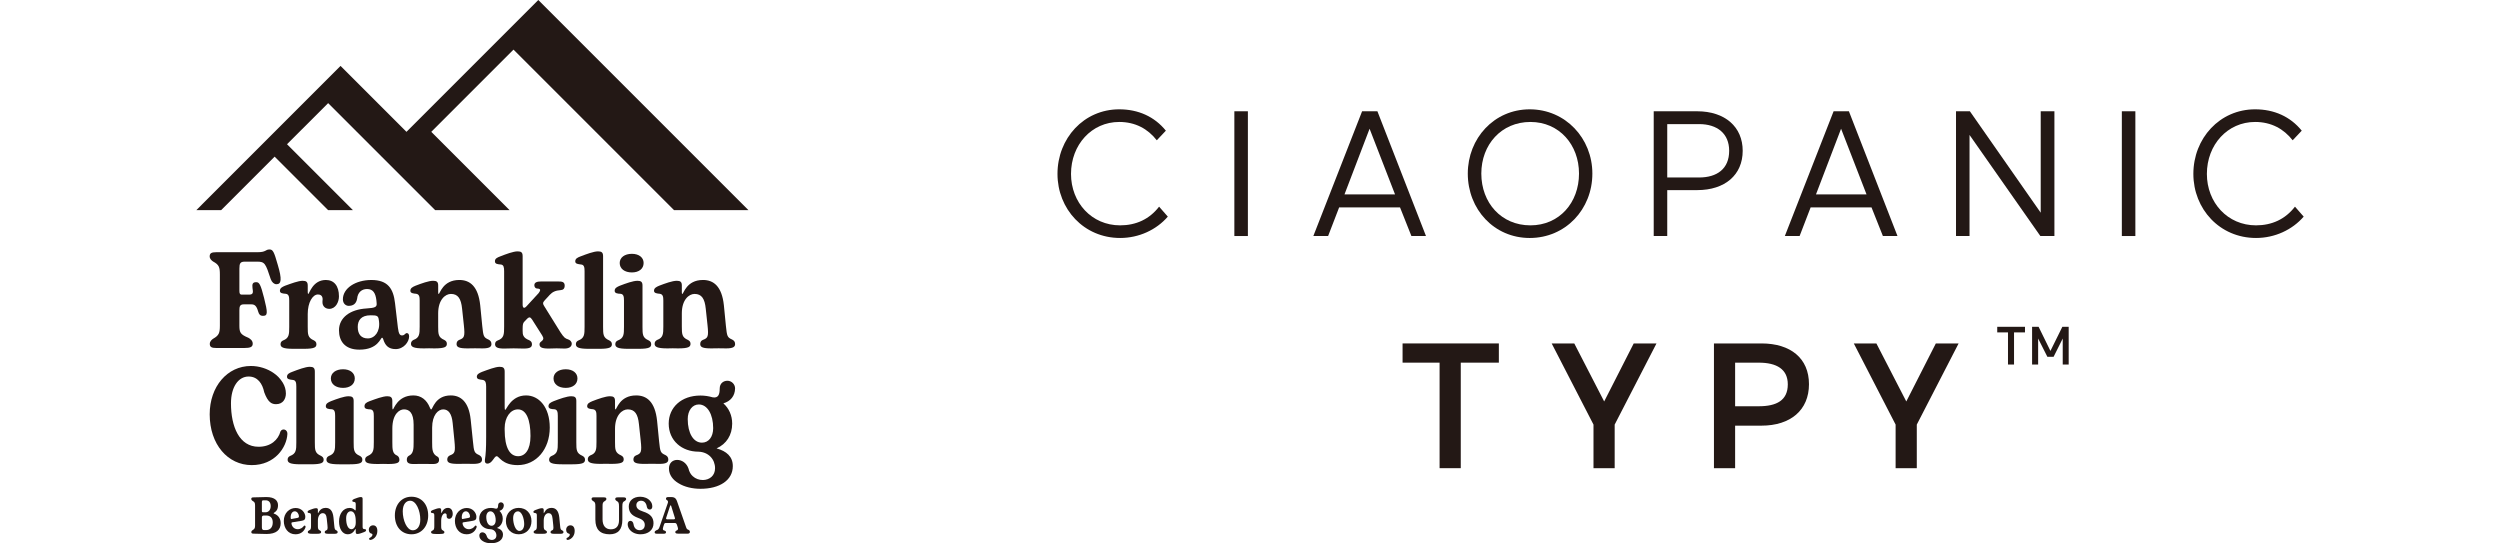
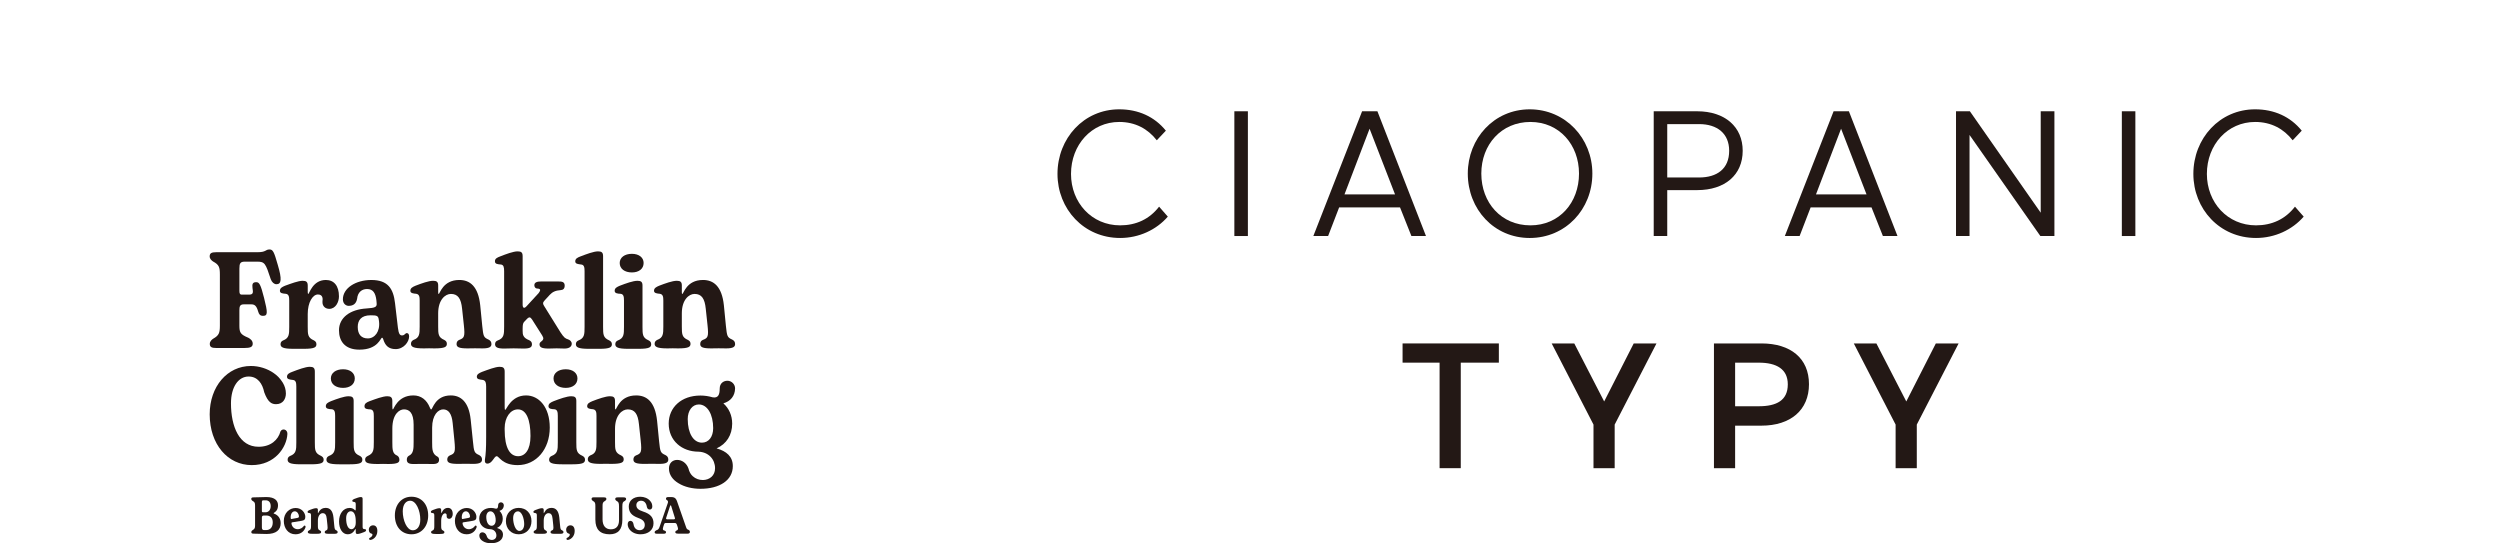
<svg xmlns="http://www.w3.org/2000/svg" id="_レイヤー_2" data-name="レイヤー 2" viewBox="0 0 329 71.493">
  <defs>
    <style>
      .cls-1 {
        fill: none;
      }

      .cls-2 {
        fill: #231815;
      }
    </style>
  </defs>
  <g id="main">
    <g>
      <g>
        <g>
          <rect class="cls-1" x="27.595" width="69.143" height="69.142" />
          <rect class="cls-1" x="27.595" width="69.143" height="27.657" />
-           <polygon class="cls-2" points="70.841 0 53.491 17.35 44.816 8.675 25.834 27.657 29.098 27.657 36.141 20.614 43.184 27.657 46.448 27.657 37.773 18.982 43.184 13.572 57.269 27.657 67.063 27.657 56.756 17.35 67.577 6.529 88.704 27.657 98.498 27.657 70.841 0" />
          <g>
            <g>
              <path class="cls-2" d="m27.611,45.238c0-.306.249-.54.447-.666.762-.432.878-.757.878-1.729v-6.701c0-.973-.099-1.297-.895-1.729-.199-.126-.447-.36-.447-.666,0-.432.232-.558.895-.558h5.435c1.11,0,.994-.36,1.541-.36.447,0,.597.288,1.077,1.981.597,1.981.481,2.594-.166,2.594-.298,0-.597-.252-.746-.666-.679-2.071-.779-2.306-1.789-2.306h-1.608c-.613,0-.729.216-.729.919v2.918c0,.324.049.504.331.504h.911c.564,0,.597-.216.48-.901-.049-.468,0-.738.497-.738.398,0,.58.306,1.027,2.071.48,1.909.513,2.36-.133,2.36-.381,0-.53-.18-.646-.576-.215-.757-.464-.937-.911-.937h-.978c-.513,0-.58.288-.58.793v2c0,.937.149,1.171,1.176,1.603.232.126.58.36.58.774,0,.45-.315.576-1.16.576h-3.596c-.663,0-.895-.126-.895-.558Z" />
              <path class="cls-2" d="m36.919,45.292c0-.252.133-.396.331-.486.796-.306.812-.793.812-1.783v-3.476c0-.486-.05-.829-.447-.883-.381-.036-.779-.054-.779-.396,0-.36.298-.504.679-.667.795-.288,1.74-.648,2.32-.648.464,0,.663.144.663.63v.757c0,.126,0,.342.066.342.149,0,.563-1.837,2.32-1.837,1.077,0,1.723.774,1.723,2.161,0,.757-.447,1.639-1.276,1.639-.447,0-.945-.288-.895-.991.049-.288.083-.901-.597-.901-.696,0-1.342,1.045-1.342,2.558v1.693c0,1.027.016,1.441.796,1.783.199.108.348.234.348.505,0,.396-.215.612-1.64.612h-1.392c-1.392,0-1.69-.216-1.69-.612Z" />
              <path class="cls-2" d="m44.61,43.473c0-1.675,1.458-2.756,3.645-2.882,1.143-.072,1.375-.198,1.309-.72l-.033-.378c-.116-.919-.431-1.459-1.226-1.459-.679,0-1.226.414-1.309,1.279-.116.63-.481.937-1.11.937-.365,0-.762-.288-.762-.864,0-1.459,1.674-2.54,3.745-2.54,2.187,0,2.9,1.153,3.115,3.044l.381,3.242c.1.846.282,1.009.547,1.009.348,0,.414-.306.613-.306.149,0,.315.09.315.432,0,.738-.729,1.675-1.773,1.675-.961,0-1.392-.504-1.64-1.315-.033-.108-.083-.18-.149-.18-.215,0-.514,1.567-2.983,1.567-1.972,0-2.684-1.189-2.684-2.54Zm5.269-1.189l-.033-.216c-.066-.523-.265-.576-1.077-.576-1.243,0-1.69.667-1.69,1.531,0,.991.48,1.513,1.325,1.513.911,0,1.641-.901,1.475-2.251Z" />
              <path class="cls-2" d="m54.085,45.238c0-.252.133-.396.331-.504.796-.288.812-.793.812-1.765v-3.423c0-.486-.05-.811-.447-.883-.381-.036-.779-.072-.779-.396,0-.36.298-.504.679-.667.795-.306,1.74-.648,2.32-.648.464,0,.663.144.663.612v.901c0,.162.016.216.066.216.166,0,.53-1.837,2.717-1.837,1.392,0,2.486.829,2.75,3.332l.265,2.702c.149,1.387.166,1.513.845,1.819.232.126.365.288.365.576,0,.324-.182.576-1.16.576-.762-.018-1.243-.018-1.988,0-1.11,0-1.442-.162-1.442-.576,0-.27.133-.45.348-.54.663-.252.779-.414.613-1.945l-.232-2.162c-.133-1.333-.547-1.945-1.475-1.945-.729,0-1.674.756-1.674,2.558v1.711c0,1.026.016,1.441.796,1.783.199.108.348.234.348.504,0,.396-.215.613-1.64.613-.464-.018-.928-.018-1.392,0-1.392,0-1.69-.216-1.69-.613Z" />
              <path class="cls-2" d="m65.15,45.292c0-.27.149-.414.348-.486.829-.306.845-.793.845-1.819v-7.295c0-.487-.05-.847-.431-.883-.398-.036-.779-.054-.779-.414-.016-.36.298-.504.679-.648.779-.306,1.74-.667,2.303-.667.481,0,.663.144.663.63v6.377c0,.468.215.54.497.234l1.607-1.747c.116-.144.199-.306.199-.414s-.1-.18-.464-.198c-.166-.036-.298-.198-.298-.432,0-.396.414-.487.845-.487h2.336c.398,0,.812.018.812.54,0,.45-.248.576-.53.594-.712.054-1.077.252-1.425.612l-.679.739c-.281.306-.248.45-.083.72l2.171,3.494c.464.703.613.793.994.919.232.072.48.27.48.576,0,.414-.398.631-.944.631-.779-.036-1.309-.036-2.104,0-.961,0-1.193-.198-1.193-.576,0-.45.829-.396.348-1.153l-1.325-2.089c-.232-.36-.398-.342-.63-.126l-.381.396c-.182.18-.232.378-.232.937v.288c0,.486.033.901.862,1.225.215.108.364.252.364.523,0,.396-.232.576-1.11.576-1.011-.036-1.624-.036-2.568,0-.878,0-1.177-.18-1.177-.576Z" />
              <path class="cls-2" d="m75.785,45.292c0-.252.133-.396.332-.486.795-.306.812-.793.812-1.783v-7.331c0-.487-.05-.847-.447-.883-.398-.054-.779-.072-.779-.414,0-.36.298-.504.679-.648.796-.306,1.756-.667,2.32-.667.464,0,.663.144.663.63v9.295c0,1.027.016,1.441.795,1.783.199.108.365.234.365.505,0,.396-.232.612-1.657.612h-1.392c-1.392,0-1.69-.216-1.69-.612Z" />
              <path class="cls-2" d="m80.973,45.292c0-.252.133-.396.331-.486.796-.306.812-.793.812-1.783v-3.476c0-.486-.05-.846-.447-.883-.398-.018-.779-.054-.779-.396,0-.36.298-.504.679-.667.795-.306,1.74-.648,2.32-.648.464,0,.663.144.663.612v5.44c0,1.027.016,1.441.796,1.783.199.108.348.234.348.505,0,.396-.215.612-1.64.612h-1.392c-1.392,0-1.69-.216-1.69-.612Zm.58-10.682c0-.72.646-1.207,1.607-1.207.928,0,1.541.486,1.541,1.207,0,.757-.613,1.243-1.541,1.243-.961,0-1.607-.486-1.607-1.243Z" />
              <path class="cls-2" d="m86.149,45.238c0-.252.133-.396.332-.504.795-.288.812-.793.812-1.765v-3.423c0-.486-.049-.811-.447-.883-.381-.036-.779-.072-.779-.396,0-.36.298-.504.679-.667.796-.306,1.74-.648,2.32-.648.464,0,.663.144.663.612v.901c0,.162.016.216.066.216.166,0,.53-1.837,2.717-1.837,1.392,0,2.486.829,2.751,3.332l.265,2.702c.149,1.387.166,1.513.845,1.819.232.126.365.288.365.576,0,.324-.182.576-1.16.576-.762-.018-1.243-.018-1.988,0-1.11,0-1.442-.162-1.442-.576,0-.27.132-.45.348-.54.663-.252.779-.414.613-1.945l-.232-2.162c-.133-1.333-.547-1.945-1.475-1.945-.729,0-1.674.756-1.674,2.558v1.711c0,1.026.016,1.441.795,1.783.199.108.348.234.348.504,0,.396-.215.613-1.641.613-.464-.018-.928-.018-1.392,0-1.392,0-1.69-.216-1.69-.613Z" />
            </g>
            <g>
              <path class="cls-2" d="m27.595,54.524c0-3.658,2.321-6.361,5.421-6.361,1.077,0,2.171.342,3.033.955.199.144.398.306.58.486.232.235.431.505.597.775.249.415.398.901.398,1.405,0,.703-.381,1.406-1.293,1.406-.564,0-1.061-.216-1.558-1.568-.232-1.135-.862-2.072-2.055-2.072-1.359,0-2.321,1.388-2.321,3.532,0,3.063,1.094,5.712,3.63,5.712,1.625,0,2.586-.919,2.884-2.018.232-.451.928-.289.912.324-.083,1.766-1.641,4.109-4.691,4.109-3.149,0-5.536-2.721-5.536-6.685Z" />
              <path class="cls-2" d="m37.852,60.488c0-.252.133-.397.331-.486.796-.306.812-.793.812-1.784v-7.334c0-.487-.05-.847-.448-.883-.398-.054-.779-.072-.779-.415,0-.36.298-.504.68-.648.795-.306,1.757-.667,2.32-.667.464,0,.663.144.663.631v9.298c0,1.027.017,1.442.796,1.784.199.108.364.235.364.505,0,.396-.232.613-1.657.613h-1.393c-1.392,0-1.691-.216-1.691-.613Z" />
              <path class="cls-2" d="m42.961,60.488c0-.252.133-.397.331-.486.796-.306.812-.793.812-1.784v-3.478c0-.486-.05-.847-.448-.883-.398-.018-.779-.054-.779-.396,0-.36.298-.504.68-.667.795-.306,1.74-.648,2.32-.648.464,0,.663.144.663.613v5.442c0,1.027.016,1.442.796,1.784.199.108.348.235.348.505,0,.396-.216.613-1.641.613h-1.393c-1.392,0-1.691-.216-1.691-.613Zm.58-10.686c0-.721.646-1.207,1.608-1.207.928,0,1.541.486,1.541,1.207,0,.757-.613,1.243-1.541,1.243-.962,0-1.608-.486-1.608-1.243Z" />
              <path class="cls-2" d="m48.05,60.488c0-.252.133-.378.348-.486.779-.342.796-.793.796-1.82v-3.406c0-.522-.05-.847-.448-.901-.381-.018-.779-.036-.779-.397s.232-.504.63-.667c.829-.306,1.79-.666,2.37-.666.464,0,.663.162.663.631v.649c0,.378.016.451.083.451.1,0,.597-1.838,2.686-1.838,1.011,0,1.757.577,2.171,1.603.083.216.116.235.183.235.182,0,.497-1.838,2.569-1.838,1.293,0,2.37.811,2.619,3.171l.298,2.883c.133,1.388.183,1.514.829,1.802.232.144.365.288.365.577,0,.324-.183.577-1.144.577-.762-.018-1.243-.018-1.989,0-1.127,0-1.442-.162-1.442-.577,0-.271.133-.433.348-.541.647-.252.746-.396.597-1.928l-.232-2.324c-.116-1.225-.547-1.802-1.243-1.802-.663,0-1.459.721-1.459,2.414v1.874c0,.973,0,1.585.729,1.946.099.072.182.18.182.396,0,.378-.232.559-.812.559-1.011-.018-1.608-.018-2.569,0-.663,0-.862-.198-.862-.577,0-.234.1-.415.265-.505.613-.288.63-.901.63-1.802v-2.289c0-1.586-.58-2.018-1.276-2.018-.597,0-1.525.613-1.525,2.522v1.784c0,.991.016,1.532.647,1.784.182.108.282.324.282.541,0,.324-.149.559-1.442.559-.414-.018-1.011-.018-1.392,0-1.392,0-1.674-.18-1.674-.577Z" />
              <path class="cls-2" d="m65.369,60.038c-.365,0-.563.973-1.243.973-.216,0-.348-.144-.315-.486.116-.739.166-1.459.166-3.027v-6.613c0-.487-.066-.811-.431-.883-.415-.072-.779-.054-.796-.415,0-.342.298-.486.68-.648.796-.289,1.757-.667,2.321-.667.464,0,.663.144.663.631v4.649c0,.306.017.378.083.378.149,0,.746-1.892,2.735-1.892,1.674,0,3.116,1.514,3.116,4.234,0,2.829-1.757,4.937-4.227,4.937-2.039,0-2.437-1.171-2.752-1.171Zm4.443-2.649c0-2.162-.547-3.514-1.658-3.514-.995,0-1.741,1.063-1.741,2.469v.216c0,2.415.713,3.478,1.773,3.478.912,0,1.625-.829,1.625-2.649Z" />
              <path class="cls-2" d="m72.264,60.488c0-.252.133-.397.331-.486.796-.306.812-.793.812-1.784v-3.478c0-.486-.05-.847-.448-.883-.398-.018-.779-.054-.779-.396,0-.36.298-.504.68-.667.795-.306,1.74-.648,2.32-.648.464,0,.663.144.663.613v5.442c0,1.027.016,1.442.796,1.784.199.108.348.235.348.505,0,.396-.216.613-1.641.613h-1.393c-1.392,0-1.691-.216-1.691-.613Zm.58-10.686c0-.721.646-1.207,1.608-1.207.928,0,1.541.486,1.541,1.207,0,.757-.613,1.243-1.541,1.243-.962,0-1.608-.486-1.608-1.243Z" />
              <path class="cls-2" d="m77.353,60.434c0-.252.133-.396.332-.504.795-.288.812-.793.812-1.766v-3.424c0-.486-.049-.811-.447-.883-.381-.036-.779-.072-.779-.396,0-.36.298-.504.68-.667.796-.306,1.741-.648,2.321-.648.464,0,.663.144.663.613v.901c0,.162.016.216.066.216.166,0,.53-1.838,2.719-1.838,1.393,0,2.486.829,2.752,3.333l.265,2.703c.149,1.387.166,1.514.845,1.82.232.126.365.288.365.577,0,.324-.182.577-1.16.577-.762-.018-1.243-.018-1.989,0-1.111,0-1.442-.162-1.442-.577,0-.271.132-.451.348-.541.663-.252.779-.415.613-1.946l-.232-2.162c-.133-1.333-.547-1.946-1.475-1.946-.729,0-1.674.757-1.674,2.559v1.712c0,1.027.016,1.441.795,1.784.199.108.348.234.348.504,0,.397-.216.613-1.641.613-.464-.018-.928-.018-1.392,0-1.393,0-1.691-.216-1.691-.613Z" />
              <path class="cls-2" d="m96.439,61.335c0,1.874-1.741,2.991-4.26,2.991-1.028,0-2.105-.234-2.901-.739-.729-.433-1.227-1.081-1.243-1.892-.016-.775.497-1.171,1.077-1.171.597,0,1.227.378,1.492,1.135.099.433.298.775.563,1.009.365.342.846.504,1.343.504.879-.018,1.591-.577,1.591-1.55,0-1.171-.845-2.126-2.172-2.18-2.205,0-3.928-1.46-3.928-3.694,0-2.144,1.674-3.694,4.177-3.694.58,0,1.11.09,1.608.234.713.126.928-.324.928-1.153,0-.721.53-1.027,1.011-1.027.547,0,1.011.451,1.011,1.009-.016.991-.597,1.694-1.541,1.964.729.648,1.16,1.585,1.16,2.667,0,1.514-.762,2.685-2.055,3.261,1.309.36,2.138,1.081,2.138,2.324Zm-5.934-6.18c0,1.856.746,3.099,1.873,3.099.879,0,1.475-.757,1.475-1.91,0-1.82-.762-3.117-1.89-3.117-.845,0-1.459.793-1.459,1.928Z" />
            </g>
          </g>
          <g>
            <path class="cls-2" d="m33.075,70.019c0-.117.092-.205.166-.253.271-.157.326-.273.326-.621v-2.608c0-.389-.062-.464-.332-.621-.08-.055-.166-.137-.166-.253,0-.17.086-.211.332-.211.368,0,1.265-.041,1.658-.041,1.143,0,1.529.512,1.529,1.078,0,.649-.332.867-.528.99-.061.041-.061.095.012.122.326.103.866.451.866,1.243,0,.901-.59,1.427-1.854,1.427-.608,0-1.167-.041-1.677-.041-.245,0-.332-.048-.332-.211Zm1.855-2.601c.399,0,.694-.287.694-.819,0-.499-.27-.758-.645-.758h-.332c-.147,0-.184.089-.184.259v1.106c0,.144.018.212.178.212h.289Zm.079,2.342c.504,0,.885-.321.885-1.01,0-.601-.332-.908-.841-.908h-.314c-.19,0-.276.089-.276.246v1.311c0,.239.086.362.282.362h.264Z" />
            <path class="cls-2" d="m37.349,68.551c0-1.031.731-1.7,1.56-1.7.823,0,1.271.663,1.271,1.168,0,.355-.148.464-.485.519l-1.228.198c-.08.014-.111.041-.111.109,0,.328.282.799.817.799.393,0,.67-.225.804-.416.031-.041.062-.062.098-.062.135,0,.154.143.129.225-.141.444-.547.922-1.32.922-.971,0-1.536-.812-1.536-1.761Zm1.799-.396c.135-.027.191-.081.191-.204,0-.273-.209-.663-.547-.663-.301,0-.541.287-.541.786,0,.239.049.245.16.218l.737-.137Z" />
            <path class="cls-2" d="m40.507,70.019c0-.096.049-.151.123-.192.295-.109.301-.3.301-.669v-1.297c0-.184-.018-.307-.166-.335-.141-.013-.288-.027-.288-.15,0-.136.111-.191.252-.253.295-.116.645-.245.86-.245.172,0,.245.054.245.232v.341c0,.062.006.082.025.082.062,0,.196-.696,1.007-.696.516,0,.921.314,1.02,1.263l.098,1.024c.055.526.061.574.313.69.086.048.135.109.135.218,0,.123-.068.219-.43.219-.282-.007-.461-.007-.737,0-.411,0-.534-.062-.534-.219,0-.102.049-.17.129-.205.245-.095.288-.157.227-.737l-.086-.819c-.049-.506-.202-.738-.547-.738-.27,0-.621.287-.621.97v.648c0,.39.006.547.295.676.074.041.129.089.129.192,0,.15-.08.232-.608.232-.172-.007-.344-.007-.516,0-.516,0-.627-.082-.627-.232Z" />
            <path class="cls-2" d="m44.618,68.619c0-.983.534-1.775,1.394-1.775.528,0,.67.328.755.328.049,0,.049-.129.049-.341v-.43c0-.185-.018-.308-.16-.335-.154-.027-.289-.02-.295-.157,0-.123.111-.184.252-.246.295-.109.651-.252.86-.252.172,0,.246.054.246.239v3.632c0,.184.024.321.16.335.154.013.289.013.295.157,0,.136-.111.191-.252.246-.295.109-.651.252-.86.252-.172,0-.245-.054-.245-.239v-.164c0-.198-.006-.273-.031-.273-.055,0-.276.717-1.025.717-.688,0-1.143-.703-1.143-1.693Zm2.199.184v-.212c0-.846-.239-1.311-.657-1.311-.307,0-.608.294-.608.936,0,.874.264,1.427.688,1.427.307,0,.577-.321.577-.84Z" />
-             <path class="cls-2" d="m48.665,70.777c.172-.081.351-.232.351-.409,0-.062-.019-.116-.129-.144-.172-.041-.35-.177-.35-.512,0-.321.233-.58.558-.58.356,0,.565.266.565.744,0,.792-.608,1.181-.946,1.181-.135,0-.209-.211-.049-.28Z" />
+             <path class="cls-2" d="m48.665,70.777c.172-.081.351-.232.351-.409,0-.062-.019-.116-.129-.144-.172-.041-.35-.177-.35-.512,0-.321.233-.58.558-.58.356,0,.565.266.565.744,0,.792-.608,1.181-.946,1.181-.135,0-.209-.211-.049-.28" />
            <path class="cls-2" d="m51.964,67.827c0-1.407.866-2.458,2.186-2.458,1.277,0,2.199.956,2.199,2.471,0,1.42-.872,2.472-2.199,2.472-1.277,0-2.186-.956-2.186-2.485Zm3.347.546c0-1.154-.534-2.479-1.333-2.479-.528,0-.976.451-.976,1.4,0,1.161.534,2.492,1.32,2.492.528,0,.988-.45.988-1.413Z" />
            <path class="cls-2" d="m56.73,70.039c0-.096.049-.15.123-.184.295-.116.301-.301.301-.676v-1.318c0-.184-.019-.314-.166-.335-.141-.013-.289-.02-.289-.15,0-.136.111-.191.252-.253.295-.109.645-.245.86-.245.172,0,.246.054.246.239v.286c0,.048,0,.13.025.13.055,0,.208-.696.859-.696.399,0,.639.293.639.819,0,.287-.166.621-.473.621-.166,0-.35-.109-.331-.375.018-.109.031-.342-.221-.342-.258,0-.497.396-.497.97v.642c0,.389.006.546.294.676.074.041.129.089.129.191,0,.15-.08.232-.608.232h-.515c-.516,0-.627-.082-.627-.232Z" />
            <path class="cls-2" d="m59.865,68.551c0-1.031.731-1.7,1.56-1.7.823,0,1.271.663,1.271,1.168,0,.355-.147.464-.485.519l-1.228.198c-.08.014-.111.041-.111.109,0,.328.283.799.817.799.393,0,.669-.225.804-.416.031-.041.061-.062.098-.062.135,0,.154.143.129.225-.141.444-.546.922-1.32.922-.97,0-1.535-.812-1.535-1.761Zm1.799-.396c.135-.027.19-.081.19-.204,0-.273-.208-.663-.546-.663-.301,0-.541.287-.541.786,0,.239.049.245.159.218l.737-.137Z" />
            <path class="cls-2" d="m66.192,70.36c0,.71-.645,1.133-1.578,1.133-.381,0-.78-.088-1.075-.28-.27-.163-.455-.409-.461-.716-.006-.294.184-.444.399-.444.221,0,.455.143.553.43.037.164.111.293.208.382.135.13.314.191.498.191.326-.006.59-.218.59-.587,0-.444-.313-.805-.804-.826-.817,0-1.456-.553-1.456-1.4,0-.812.621-1.4,1.548-1.4.214,0,.411.035.595.089.264.048.344-.123.344-.437,0-.273.197-.389.375-.389.203,0,.375.171.375.382-.006.376-.221.642-.571.745.27.246.43.601.43,1.01,0,.574-.282,1.018-.761,1.236.485.137.792.41.792.881Zm-2.199-2.342c0,.703.276,1.174.694,1.174.326,0,.547-.286.547-.723,0-.69-.282-1.181-.7-1.181-.313,0-.541.301-.541.731Z" />
            <path class="cls-2" d="m66.576,68.572c0-1.011.688-1.734,1.683-1.734s1.683.723,1.683,1.734c0,1.017-.688,1.741-1.683,1.741s-1.683-.73-1.683-1.741Zm2.407.382c0-.676-.295-1.659-.817-1.659-.368,0-.638.335-.638.901,0,.697.288,1.673.811,1.673.387,0,.645-.341.645-.915Z" />
            <path class="cls-2" d="m70.225,70.019c0-.096.049-.151.123-.192.295-.109.301-.3.301-.669v-1.297c0-.184-.019-.307-.166-.335-.141-.013-.289-.027-.289-.15,0-.136.111-.191.252-.253.295-.116.645-.245.86-.245.172,0,.246.054.246.232v.341c0,.062.006.082.025.082.061,0,.196-.696,1.007-.696.516,0,.921.314,1.02,1.263l.098,1.024c.055.526.061.574.313.69.086.048.135.109.135.218,0,.123-.068.219-.43.219-.282-.007-.46-.007-.737,0-.412,0-.534-.062-.534-.219,0-.102.049-.17.129-.205.245-.095.289-.157.227-.737l-.086-.819c-.049-.506-.203-.738-.547-.738-.271,0-.62.287-.62.97v.648c0,.39.006.547.294.676.074.041.129.089.129.192,0,.15-.08.232-.608.232-.172-.007-.344-.007-.515,0-.516,0-.627-.082-.627-.232Z" />
            <path class="cls-2" d="m74.634,70.777c.172-.081.35-.232.35-.409,0-.062-.018-.116-.128-.144-.172-.041-.351-.177-.351-.512,0-.321.234-.58.559-.58.356,0,.565.266.565.744,0,.792-.608,1.181-.946,1.181-.135,0-.209-.211-.049-.28Z" />
            <path class="cls-2" d="m78.35,68.401v-1.802c0-.41-.043-.526-.332-.683-.092-.062-.165-.137-.165-.26,0-.129.061-.211.307-.211l1.308.007c.239,0,.332.054.332.218,0,.116-.092.198-.172.246-.289.164-.331.287-.331.655v1.775c0,.819.38,1.311,1.093,1.311.718,0,1.074-.451,1.074-1.195v-1.81c0-.498-.074-.607-.325-.73-.092-.062-.172-.151-.172-.253,0-.157.105-.218.338-.218h.75c.221,0,.344.054.344.218,0,.102-.079.191-.172.253-.252.123-.325.225-.325.73v1.755c0,1.27-.552,1.905-1.676,1.905-1.247,0-1.873-.642-1.873-1.912Z" />
            <path class="cls-2" d="m82.883,69.718c-.086-.102-.16-.218-.209-.355-.043-.116-.068-.246-.068-.382,0-.253.129-.437.344-.437.178,0,.362.109.418.416.068.526.375.813.805.813.405,0,.681-.26.681-.69,0-.471-.319-.73-.866-.922-.915-.334-1.24-.785-1.24-1.529,0-.71.565-1.263,1.511-1.263.504,0,1.025.198,1.32.573.08.089.141.191.191.307.043.123.073.26.073.41,0,.219-.117.396-.325.396-.148,0-.332-.054-.393-.355-.074-.519-.356-.806-.762-.806-.338,0-.62.219-.62.574,0,.389.227.642.878.847,1.044.327,1.381.846,1.381,1.55,0,.874-.681,1.447-1.719,1.447-.553,0-1.093-.211-1.4-.594Z" />
            <path class="cls-2" d="m86.153,70.032c0-.102.105-.198.221-.246.258-.075.338-.191.448-.512l1.068-3.093c.049-.143.012-.307-.111-.355-.086-.041-.135-.102-.135-.205,0-.075.043-.205.252-.205h.467c.522,0,.651.315.737.56.393,1.127.78,2.253,1.179,3.373.08.246.135.314.35.39.074.041.159.102.159.259,0,.212-.19.239-.313.232h-1.093c-.319,0-.51,0-.51-.205,0-.088.031-.136.105-.177.233-.089.307-.171.215-.458l-.111-.334c-.043-.144-.148-.232-.27-.232h-1.13c-.172,0-.227.02-.289.184l-.104.314c-.104.335-.074.458.178.512.098.034.184.089.184.205,0,.171-.154.198-.289.198h-.952c-.215,0-.258-.109-.258-.205Zm2.505-1.686c.105,0,.203-.055.166-.164-.166-.533-.331-1.052-.491-1.584-.037-.13-.111-.13-.154,0l-.521,1.584c-.043.13.08.164.184.164h.817Z" />
          </g>
          <rect class="cls-1" x="27.595" y="33.188" width="69.143" height="35.954" />
        </g>
        <g>
          <g>
            <g>
              <path class="cls-2" d="m153.686,28.508c-1.499,1.733-3.794,2.81-6.277,2.81-4.777,0-8.244-3.817-8.244-8.43,0-4.685,3.466-8.501,8.127-8.501,2.506,0,4.637.96,6.136,2.81l-1.194,1.265c-1.172-1.499-2.81-2.412-4.942-2.412-3.63,0-6.346,2.997-6.346,6.838,0,3.77,2.717,6.768,6.463,6.768,2.108,0,3.865-.819,5.129-2.46l1.148,1.312Z" />
              <path class="cls-2" d="m162.441,14.644h1.78v16.417h-1.78V14.644Z" />
              <path class="cls-2" d="m187.661,31.061h-1.92l-1.499-3.771h-8.01l-1.452,3.771h-1.944l6.417-16.417h2.014l6.393,16.417Zm-10.726-5.48h6.651l-3.349-8.641-3.302,8.641Z" />
              <path class="cls-2" d="m201.311,14.387c4.708,0,8.244,3.817,8.244,8.455,0,4.707-3.536,8.477-8.244,8.477-4.684,0-8.15-3.77-8.15-8.477,0-4.638,3.466-8.455,8.15-8.455Zm.093,15.269c3.794,0,6.394-2.975,6.394-6.815,0-3.795-2.6-6.792-6.394-6.792-3.84,0-6.463,2.997-6.463,6.792,0,3.84,2.623,6.815,6.463,6.815Z" />
              <path class="cls-2" d="m219.409,25.019v6.043h-1.78V14.644h5.715c3.677,0,5.995,2.061,5.995,5.2,0,3.161-2.318,5.175-5.995,5.175h-3.935Zm0-8.688v7.026h4.192c2.342,0,3.958-1.124,3.958-3.512,0-2.272-1.568-3.513-3.958-3.513h-4.192Z" />
              <path class="cls-2" d="m249.71,31.061h-1.921l-1.499-3.771h-8.009l-1.452,3.771h-1.944l6.417-16.417h2.014l6.394,16.417Zm-10.726-5.48h6.651l-3.349-8.641-3.302,8.641Z" />
              <path class="cls-2" d="m259.191,17.759v13.302h-1.78V14.644h1.826l9.321,13.349v-13.349h1.803v16.417h-1.85l-9.32-13.302Z" />
              <path class="cls-2" d="m279.234,14.644h1.78v16.417h-1.78V14.644Z" />
              <path class="cls-2" d="m303.166,28.508c-1.499,1.733-3.793,2.81-6.276,2.81-4.778,0-8.243-3.817-8.243-8.43,0-4.685,3.466-8.501,8.127-8.501,2.506,0,4.637.96,6.136,2.81l-1.195,1.265c-1.171-1.499-2.81-2.412-4.941-2.412-3.631,0-6.347,2.997-6.347,6.838,0,3.77,2.716,6.768,6.463,6.768,2.108,0,3.865-.819,5.129-2.46l1.148,1.312Z" />
            </g>
            <g>
              <path class="cls-2" d="m197.249,45.196v2.529h-5.012v13.887h-2.787v-13.887h-4.871v-2.529h12.67Z" />
              <path class="cls-2" d="m211.109,52.831l3.888-7.634h2.997l-5.503,10.678v5.738h-2.787v-5.738l-5.503-10.678h2.974l3.934,7.634Z" />
              <path class="cls-2" d="m228.342,56.016v5.597h-2.786v-16.417h6.253c3.817,0,6.253,1.943,6.253,5.363s-2.436,5.457-6.253,5.457h-3.466Zm0-8.29v5.737h3.115c2.341,0,3.817-.773,3.817-2.88,0-1.991-1.452-2.857-3.817-2.857h-3.115Z" />
              <path class="cls-2" d="m250.868,52.831l3.887-7.634h2.998l-5.503,10.678v5.738h-2.787v-5.738l-5.503-10.678h2.973l3.935,7.634Z" />
            </g>
          </g>
-           <path class="cls-2" d="m266.489,43.009v.733h-1.442v4.233h-.796v-4.233h-1.415v-.733h3.652Zm1.73,1.542v3.424h-.796v-4.966h.859l1.555,3.172,1.567-3.172h.835v4.966h-.784v-3.424l-1.2,2.401h-.822l-1.213-2.401Z" />
        </g>
      </g>
      <rect class="cls-1" y="3" width="329" height="67" />
    </g>
  </g>
</svg>